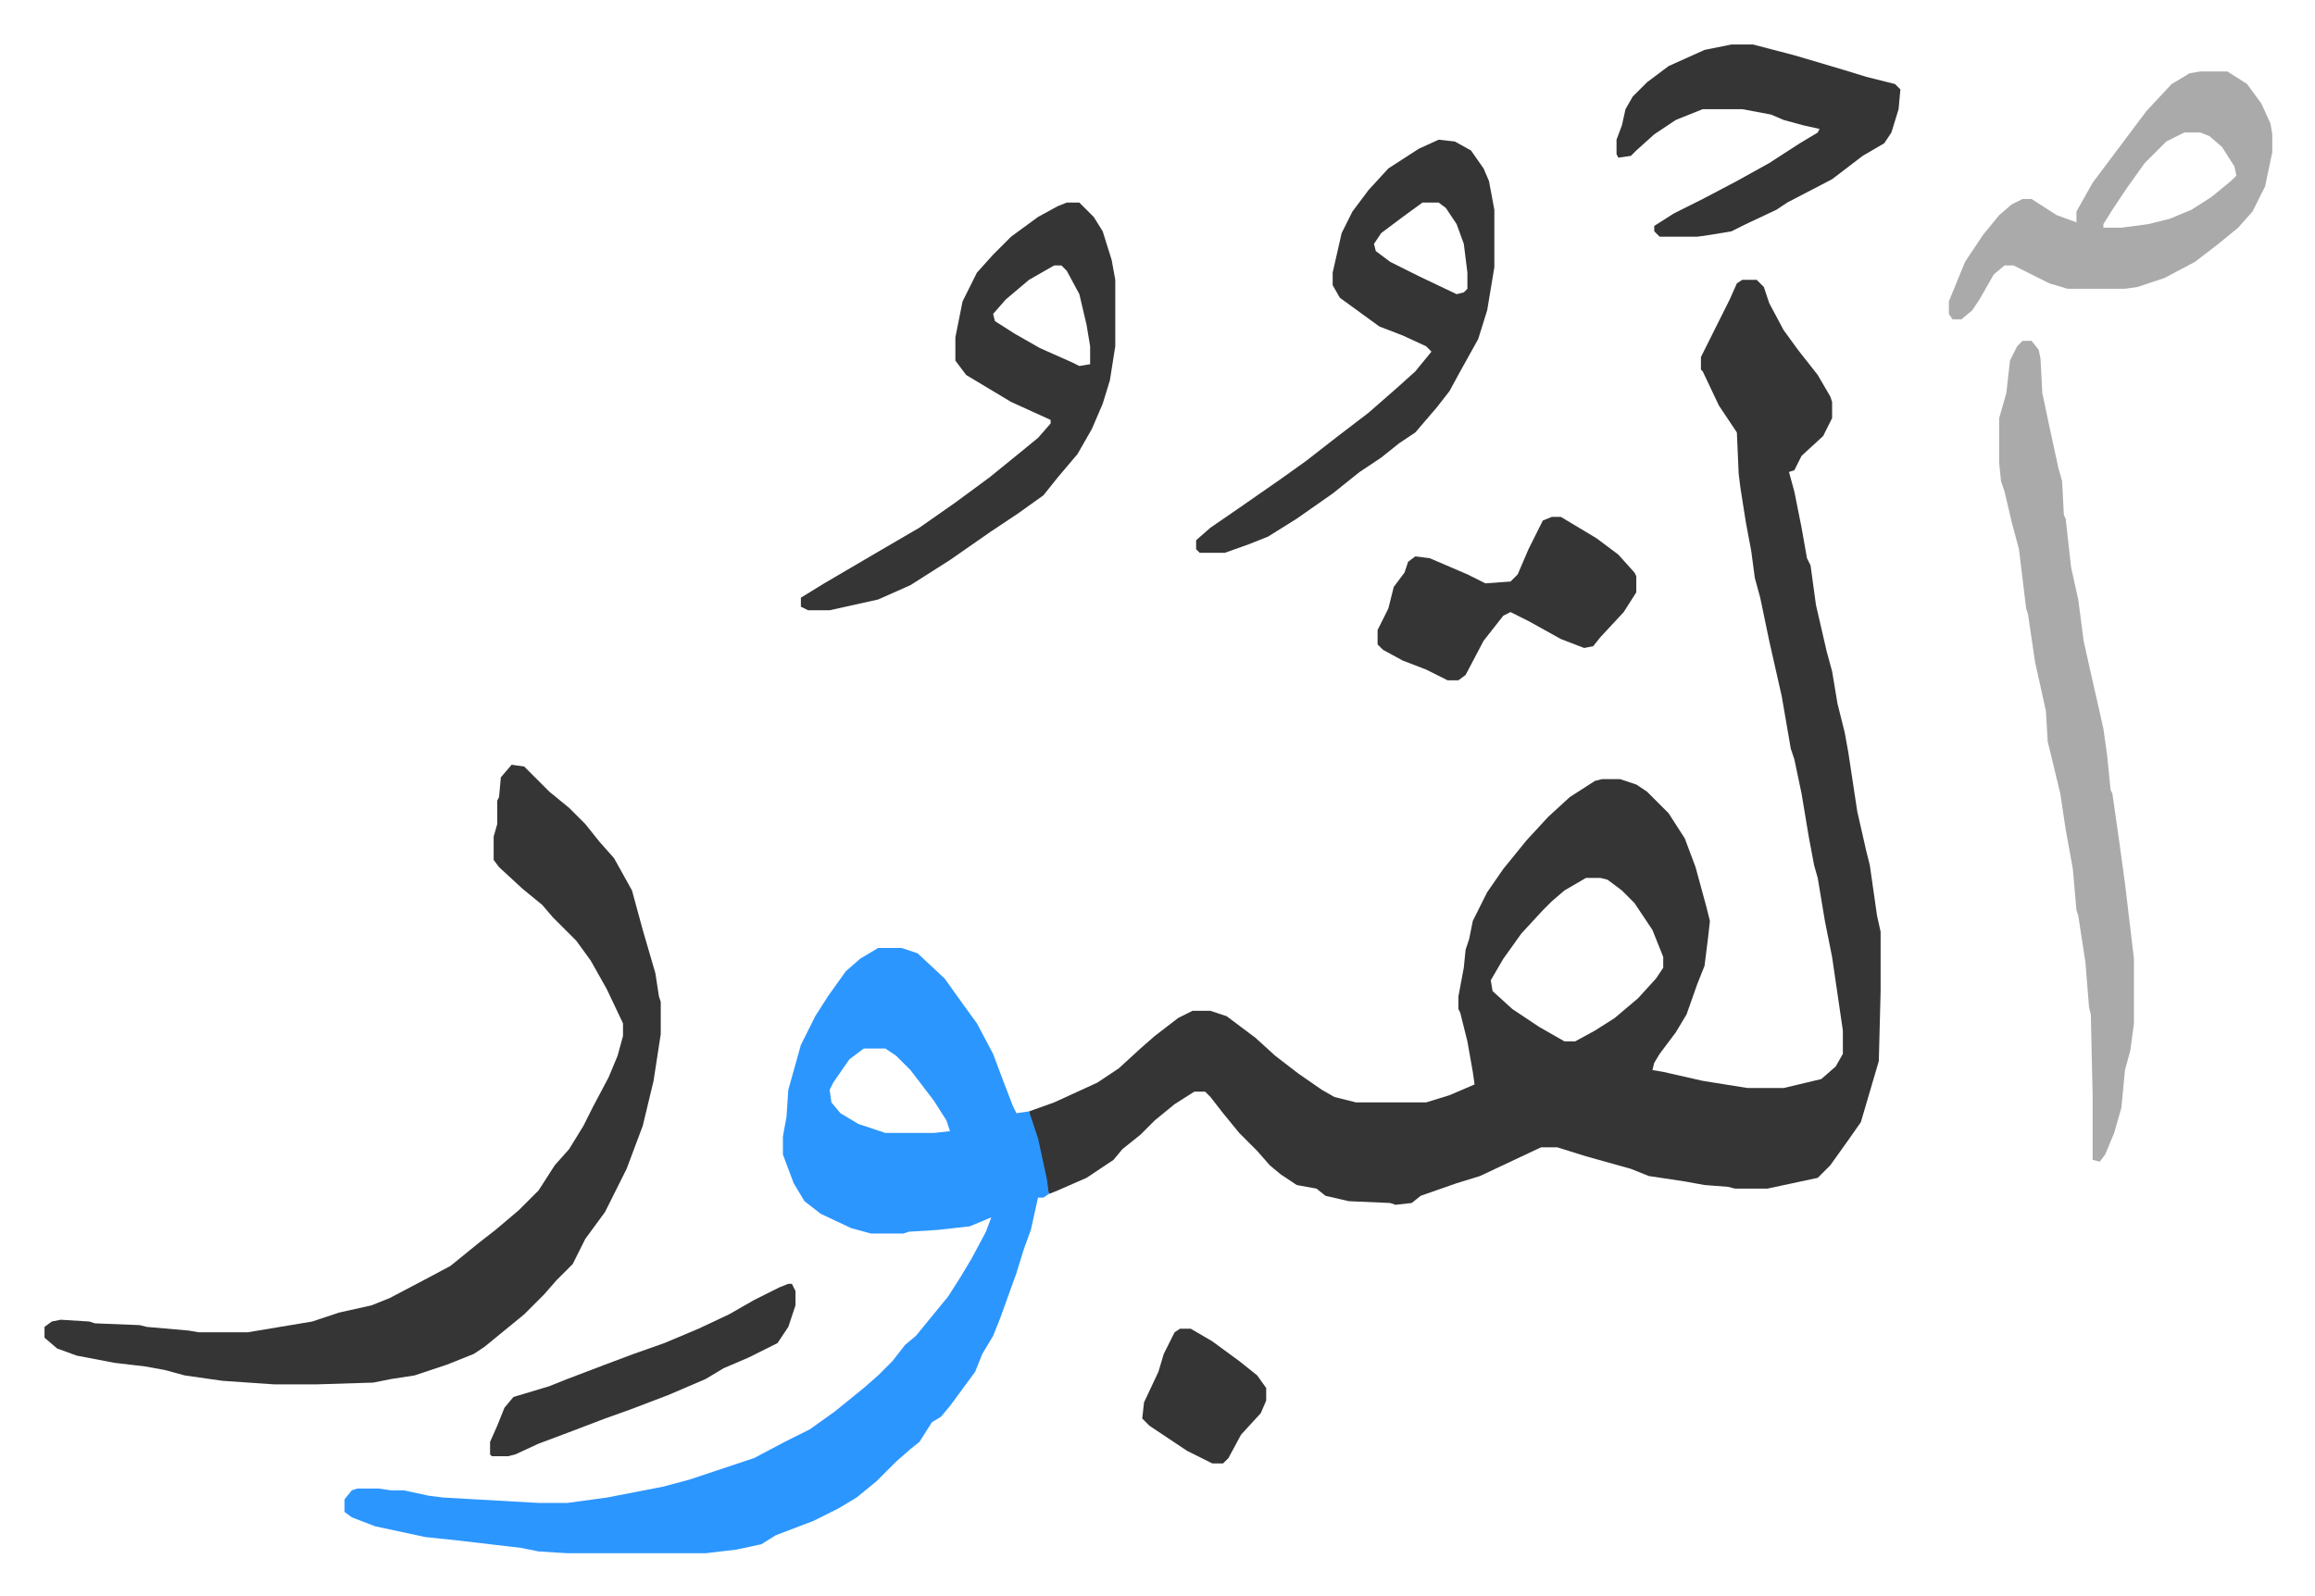
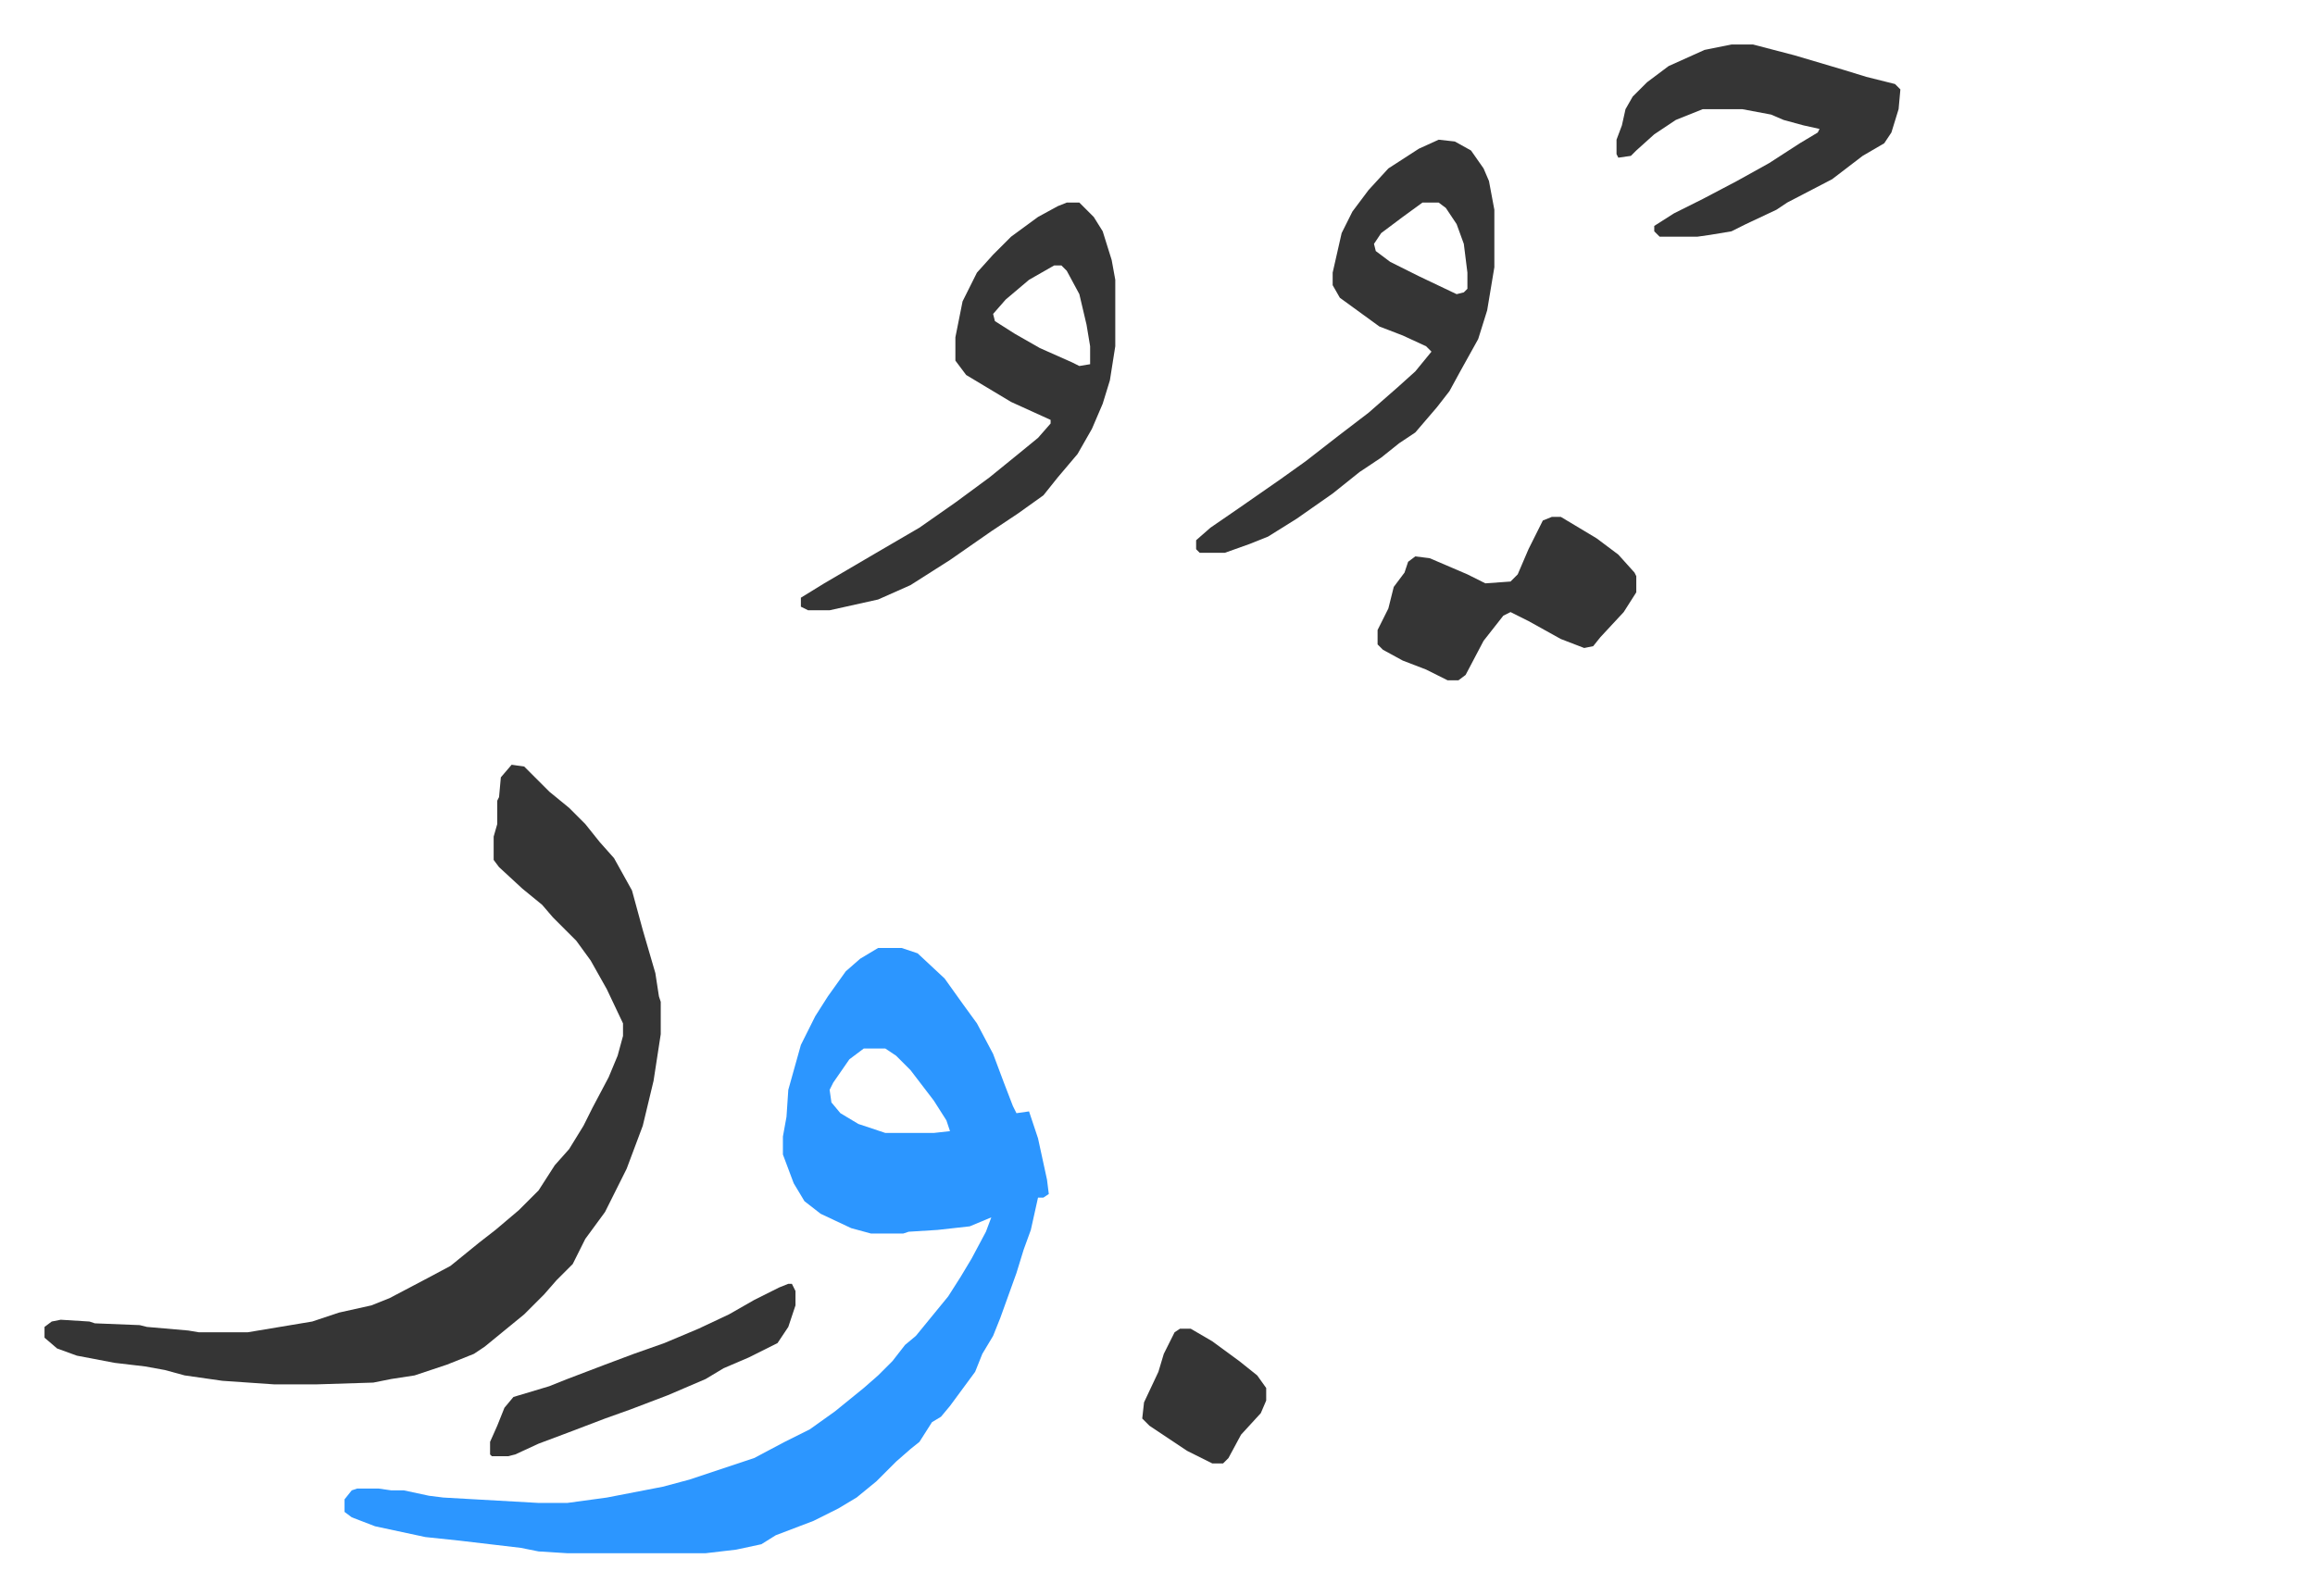
<svg xmlns="http://www.w3.org/2000/svg" role="img" viewBox="-24.78 311.22 1288.56 888.56">
-   <path fill="#353535" id="rule_normal" d="M945 467h8l4 4 3 9 8 15 8 11 11 14 7 12 1 3v9l-5 10-12 11-4 8-3 1 3 11 4 20 3 17 2 4 3 22 3 13 3 13 3 11 3 18 4 16 2 11 5 33 5 22 2 8 2 14 2 14 2 9v33l-1 39-5 17-5 17-7 10-10 14-7 7-28 6h-18l-4-1-13-1-11-2-20-3-10-4-25-7-16-5h-9l-34 16-13 4-20 7-5 4-9 1-3-1-23-1-13-3-5-4-11-2-9-6-6-5-7-8-10-10-9-11-7-9-3-3h-6l-11 7-11 9-8 8-10 8-5 6-15 10-16 7-5 2-7-31-4-13v-2l14-5 24-11 12-8 12-11 8-7 13-10 8-4h10l9 3 16 12 11 10 13 10 13 9 7 4 12 3h39l13-4 14-6-1-7-3-17-4-16-1-2v-7l3-16 1-10 2-6 2-10 8-16 9-13 13-16 12-13 12-11 14-9 4-1h10l9 3 6 4 12 12 9 14 6 16 6 22 2 8-1 9-2 16-4 10-6 17-6 10-9 12-3 5-1 4 6 1 22 5 25 4h20l21-5 8-7 4-7v-13l-6-41-4-20-4-24-2-7-3-16-4-24-4-19-2-6-5-29-7-31-5-24-3-11-2-15-3-16-3-19-1-8-1-23-10-15-9-19-1-1v-7l8-16 8-16 4-9zm-87 333l-12 7-7 6-5 5-12 13-10 14-7 12 1 6 11 10 15 10 14 8h6l11-6 11-7 13-11 10-11 4-6v-6l-6-15-10-15-7-7-8-6-4-1z" />
  <path fill="#2c96ff" id="rule_madd_permissible_2_4_6" d="M464 839h13l9 3 15 14 10 14 8 11 9 17 6 16 5 13 2 4 7-1 5 15 5 23 1 8-3 2h-3l-4 18-4 11-4 13-9 25-4 10-6 10-4 10-14 19-5 6-5 3-7 11-5 4-8 7-11 11-11 9-10 6-14 7-21 8-8 5-14 3-17 2h-77l-16-1-10-2-34-4-19-2-28-6-13-5-4-3v-7l4-5 3-1h12l7 1h7l14 3 8 1 53 3h16l22-3 31-6 15-4 36-12 17-9 14-7 14-10 16-13 8-7 8-8 7-9 6-5 9-11 9-11 7-11 6-10 8-15 3-8-12 5-18 2-16 1-3 1h-18l-11-3-17-8-9-7-6-10-6-16v-10l2-11 1-15 7-25 8-16 7-11 10-14 8-7zm-8 56l-8 6-9 13-2 4 1 7 5 6 10 6 15 5h27l9-1-2-6-7-11-13-17-8-8-6-4z" />
  <path fill="#353535" id="rule_normal" d="M260 737l7 1 14 14 11 9 9 9 8 10 8 9 10 18 6 22 7 24 2 13 1 3v18l-4 26-6 25-9 24-7 14-5 10-11 15-7 14-9 9-7 8-11 11-11 9-11 9-6 4-15 6-18 6-13 2-10 2-32 1h-23l-29-2-21-3-11-3-11-2-17-2-21-4-11-4-7-6v-6l4-3 5-1 16 1 3 1 25 1 4 1 23 2 6 1h27l36-6 15-5 18-4 10-4 19-10 15-8 16-13 9-7 13-11 11-11 9-14 8-9 8-13 5-10 9-17 5-12 3-11v-7l-9-19-9-16-8-11-8-8-5-5-6-7-11-9-13-12-3-4v-13l2-7v-13l1-2 1-11z" />
-   <path fill="#aaa" id="rule_hamzat_wasl" d="M1101 501h5l4 5 1 5 1 19 4 19 5 23 2 7 1 19 1 2 3 27 4 18 3 23 4 18 5 22 2 9 2 14 2 20 1 2 2 14 2 14 3 22 5 42v36l-2 15-3 11-2 21-4 14-5 12-3 4-4-1v-36l-1-45-1-4-2-25-4-26-1-3-2-23-4-22-3-20-7-29-1-17-6-27-4-27-1-3-4-33-4-15-4-17-2-6-1-10v-25l4-14 2-18 4-8z" />
  <path fill="#353535" id="rule_normal" d="M569 424h7l8 8 5 8 5 16 2 11v37l-3 19-4 13-6 14-8 14-11 13-8 10-14 10-15 10-23 16-22 14-18 8-27 6h-12l-4-2v-5l13-8 29-17 24-14 20-14 19-14 16-13 11-9 7-8v-2l-22-10-15-9-10-6-6-8v-13l4-20 8-16 9-10 10-10 15-11 11-6zm-7 35l-14 8-13 11-7 8 1 4 11 7 14 8 18 8 4 2 6-1v-10l-2-12-4-17-7-13-3-3zm214-70l9 1 9 5 7 10 3 7 3 16v32l-4 24-5 16-10 18-6 11-7 9-12 14-9 6-10 8-12 8-15 12-20 14-16 10-10 4-14 5h-14l-2-2v-5l8-7 16-11 23-16 14-10 18-14 17-13 8-7 8-7 10-9 9-11-3-3-13-6-13-5-11-8-11-8-4-7v-7l5-22 6-12 9-12 11-12 17-11zm-9 35l-11 8-12 9-4 6 1 4 8 6 16 8 21 10 4-1 2-2v-9l-2-16-4-11-6-9-4-3z" />
-   <path fill="#aaa" id="rule_hamzat_wasl" d="M1200 351h15l11 7 8 11 5 11 1 6v10l-4 19-7 14-8 9-11 9-13 10-17 9-15 5-7 1h-32l-10-3-16-8-4-2h-5l-6 5-8 14-4 6-6 5h-5l-2-3v-7l9-22 10-15 9-11 7-6 6-3h5l14 9 11 4v-6l9-16 9-12 9-12 12-16 14-15 10-6zm-9 34l-10 5-12 12-10 14-8 12-5 8v2h10l15-2 12-3 12-5 11-7 11-9 3-3-1-5-7-11-7-6-5-2z" />
  <path fill="#353535" id="rule_normal" d="M939 336h12l23 6 27 8 13 4 16 4 3 3-1 11-4 13-4 6-12 7-17 13-25 13-6 4-17 8-8 4-12 2-7 1h-21l-3-3v-3l11-7 16-8 19-10 18-10 17-11 10-6 1-2-9-2-11-3-7-3-16-3h-22l-15 6-12 8-10 9-3 3-7 1-1-2v-8l3-8 2-9 4-7 8-8 12-9 20-9zM839 599h5l20 12 12 9 9 10 1 2v9l-7 11-13 14-4 5-5 1-13-5-18-10-10-5-4 2-11 14-10 19-4 3h-6l-12-6-13-5-11-6-3-3v-8l6-12 3-12 6-8 2-6 4-3 8 1 21 9 10 5 14-1 4-4 6-14 8-16zm-425 427h2l2 4v8l-4 12-6 9-16 8-14 6-10 6-21 9-21 8-14 5-21 8-16 6-13 6-4 1h-9l-1-1v-7l4-9 4-10 5-6 20-6 10-4 21-8 16-6 17-6 19-8 17-8 14-8 14-7zm218 25h6l12 7 15 11 10 8 5 7v7l-3 7-11 12-7 13-3 3h-6l-14-7-21-14-4-4 1-9 8-17 3-10 6-12z" />
</svg>